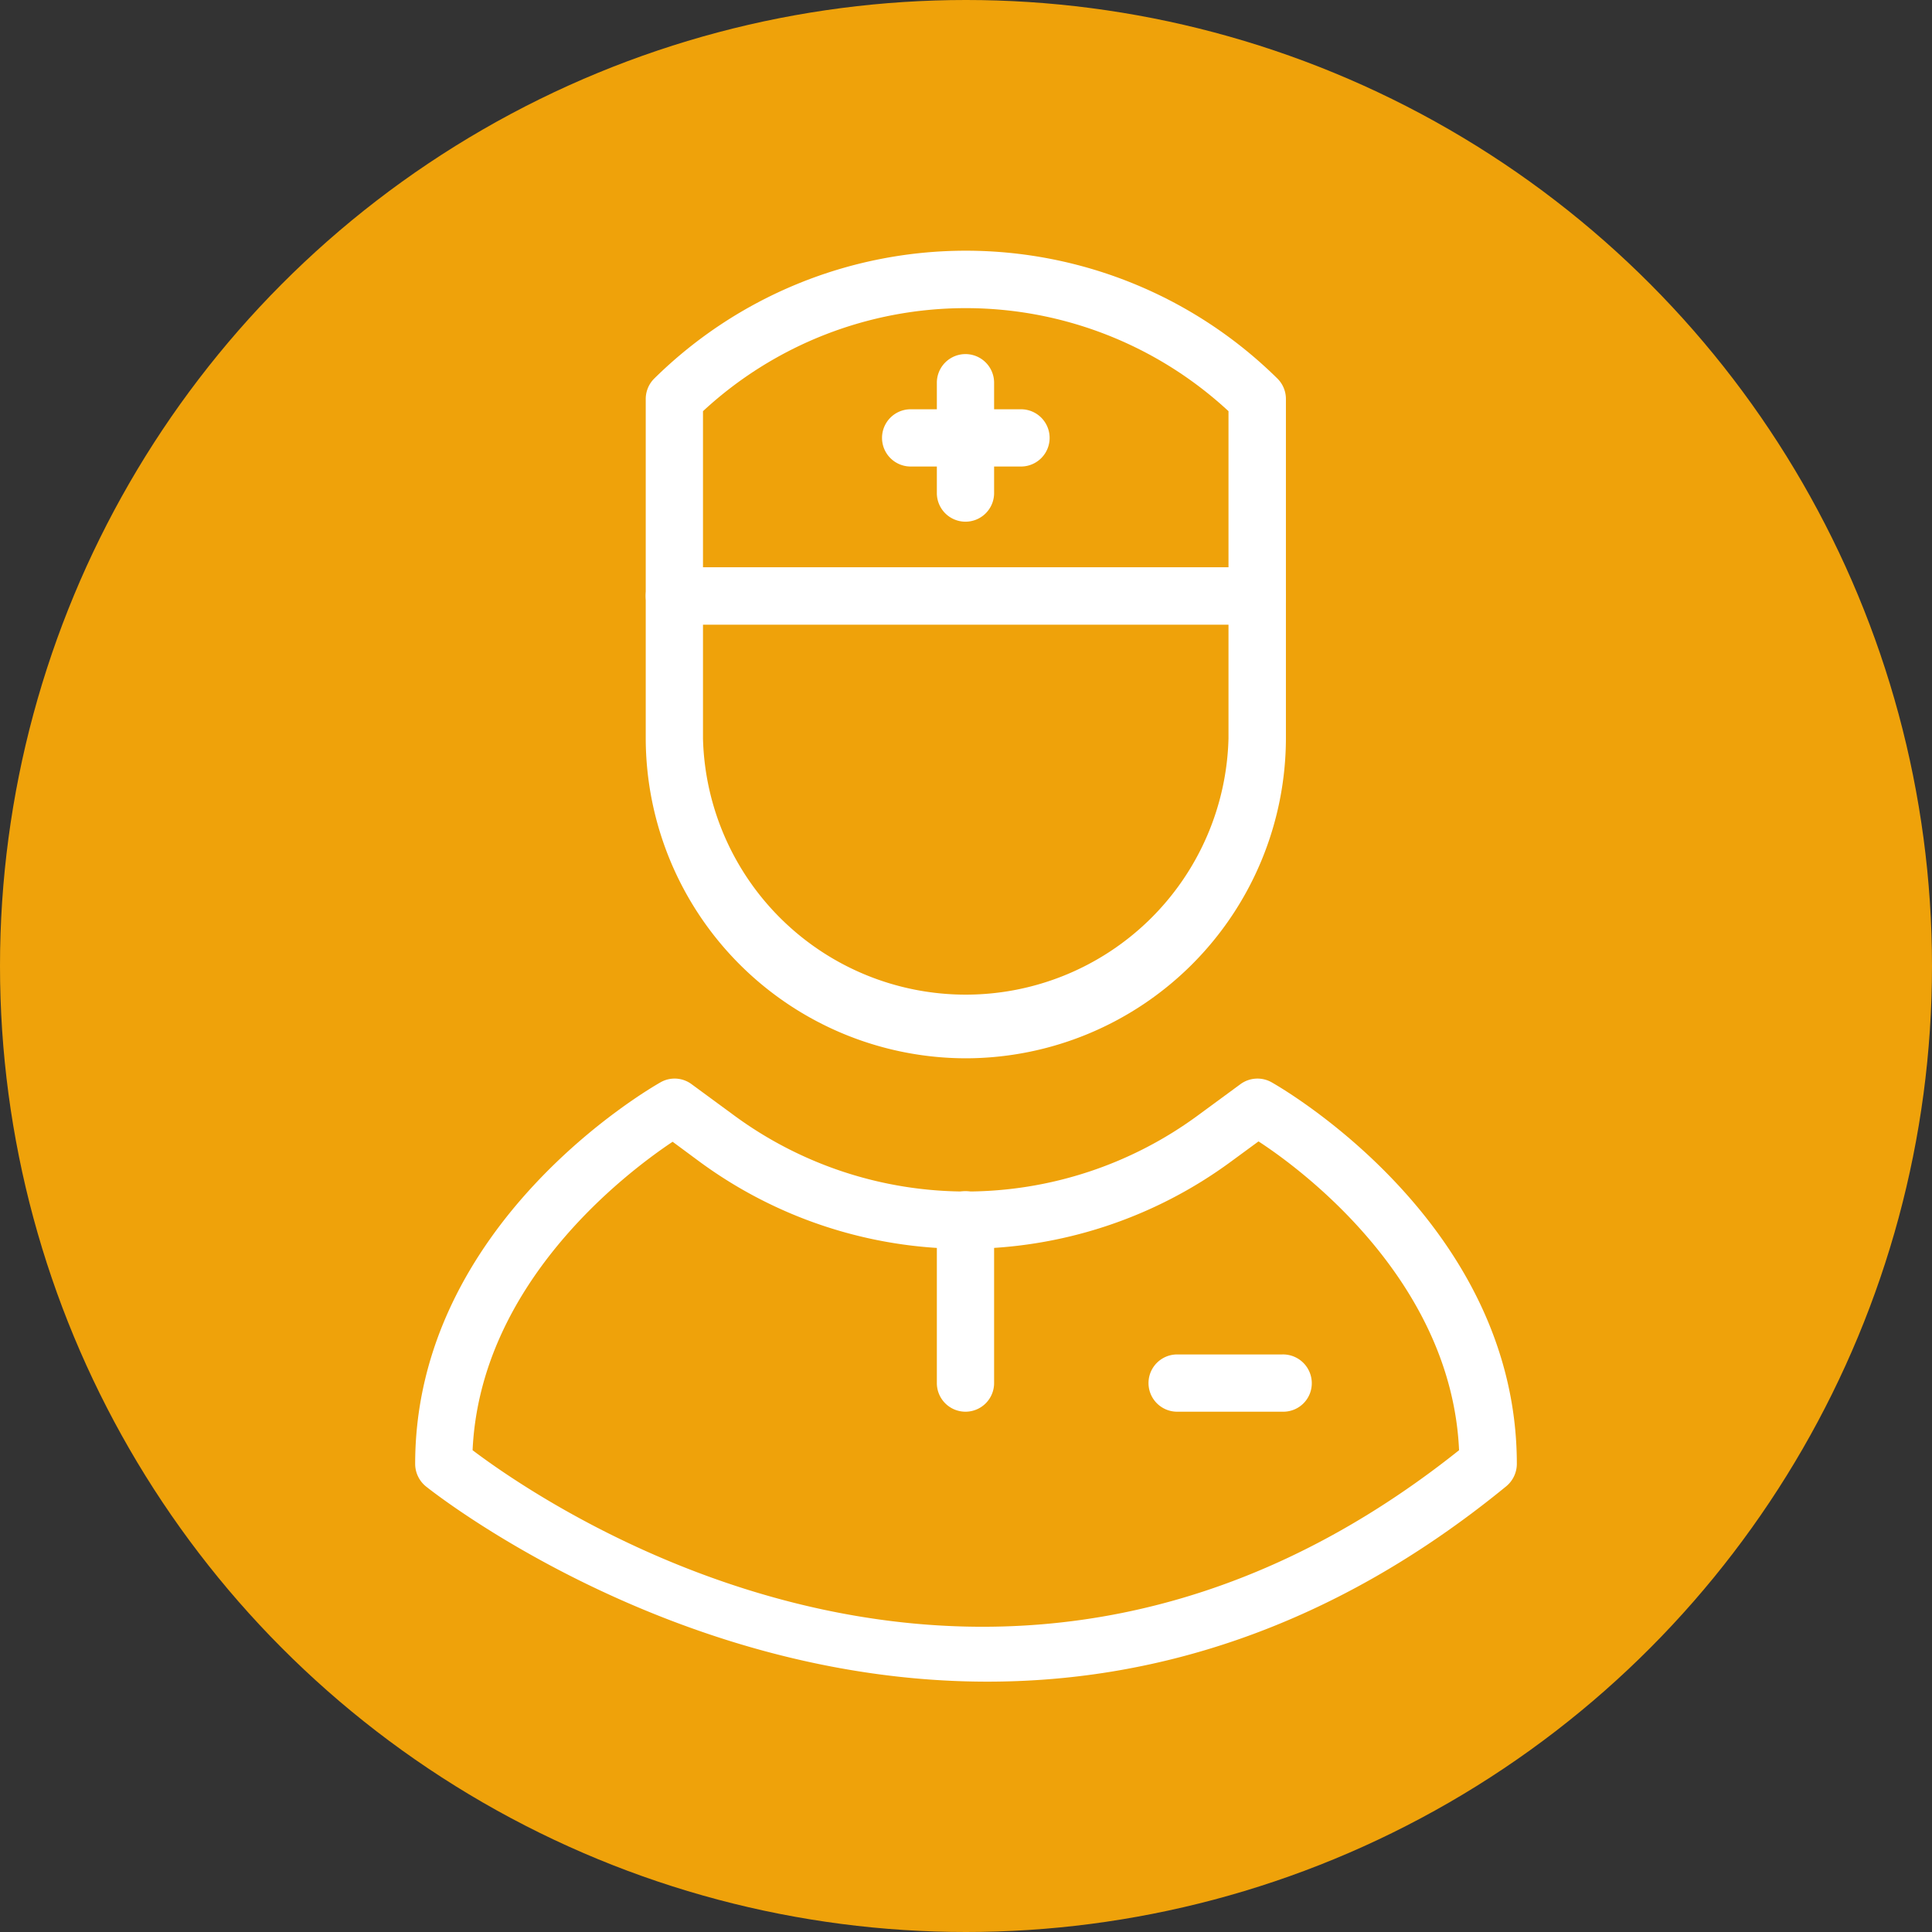
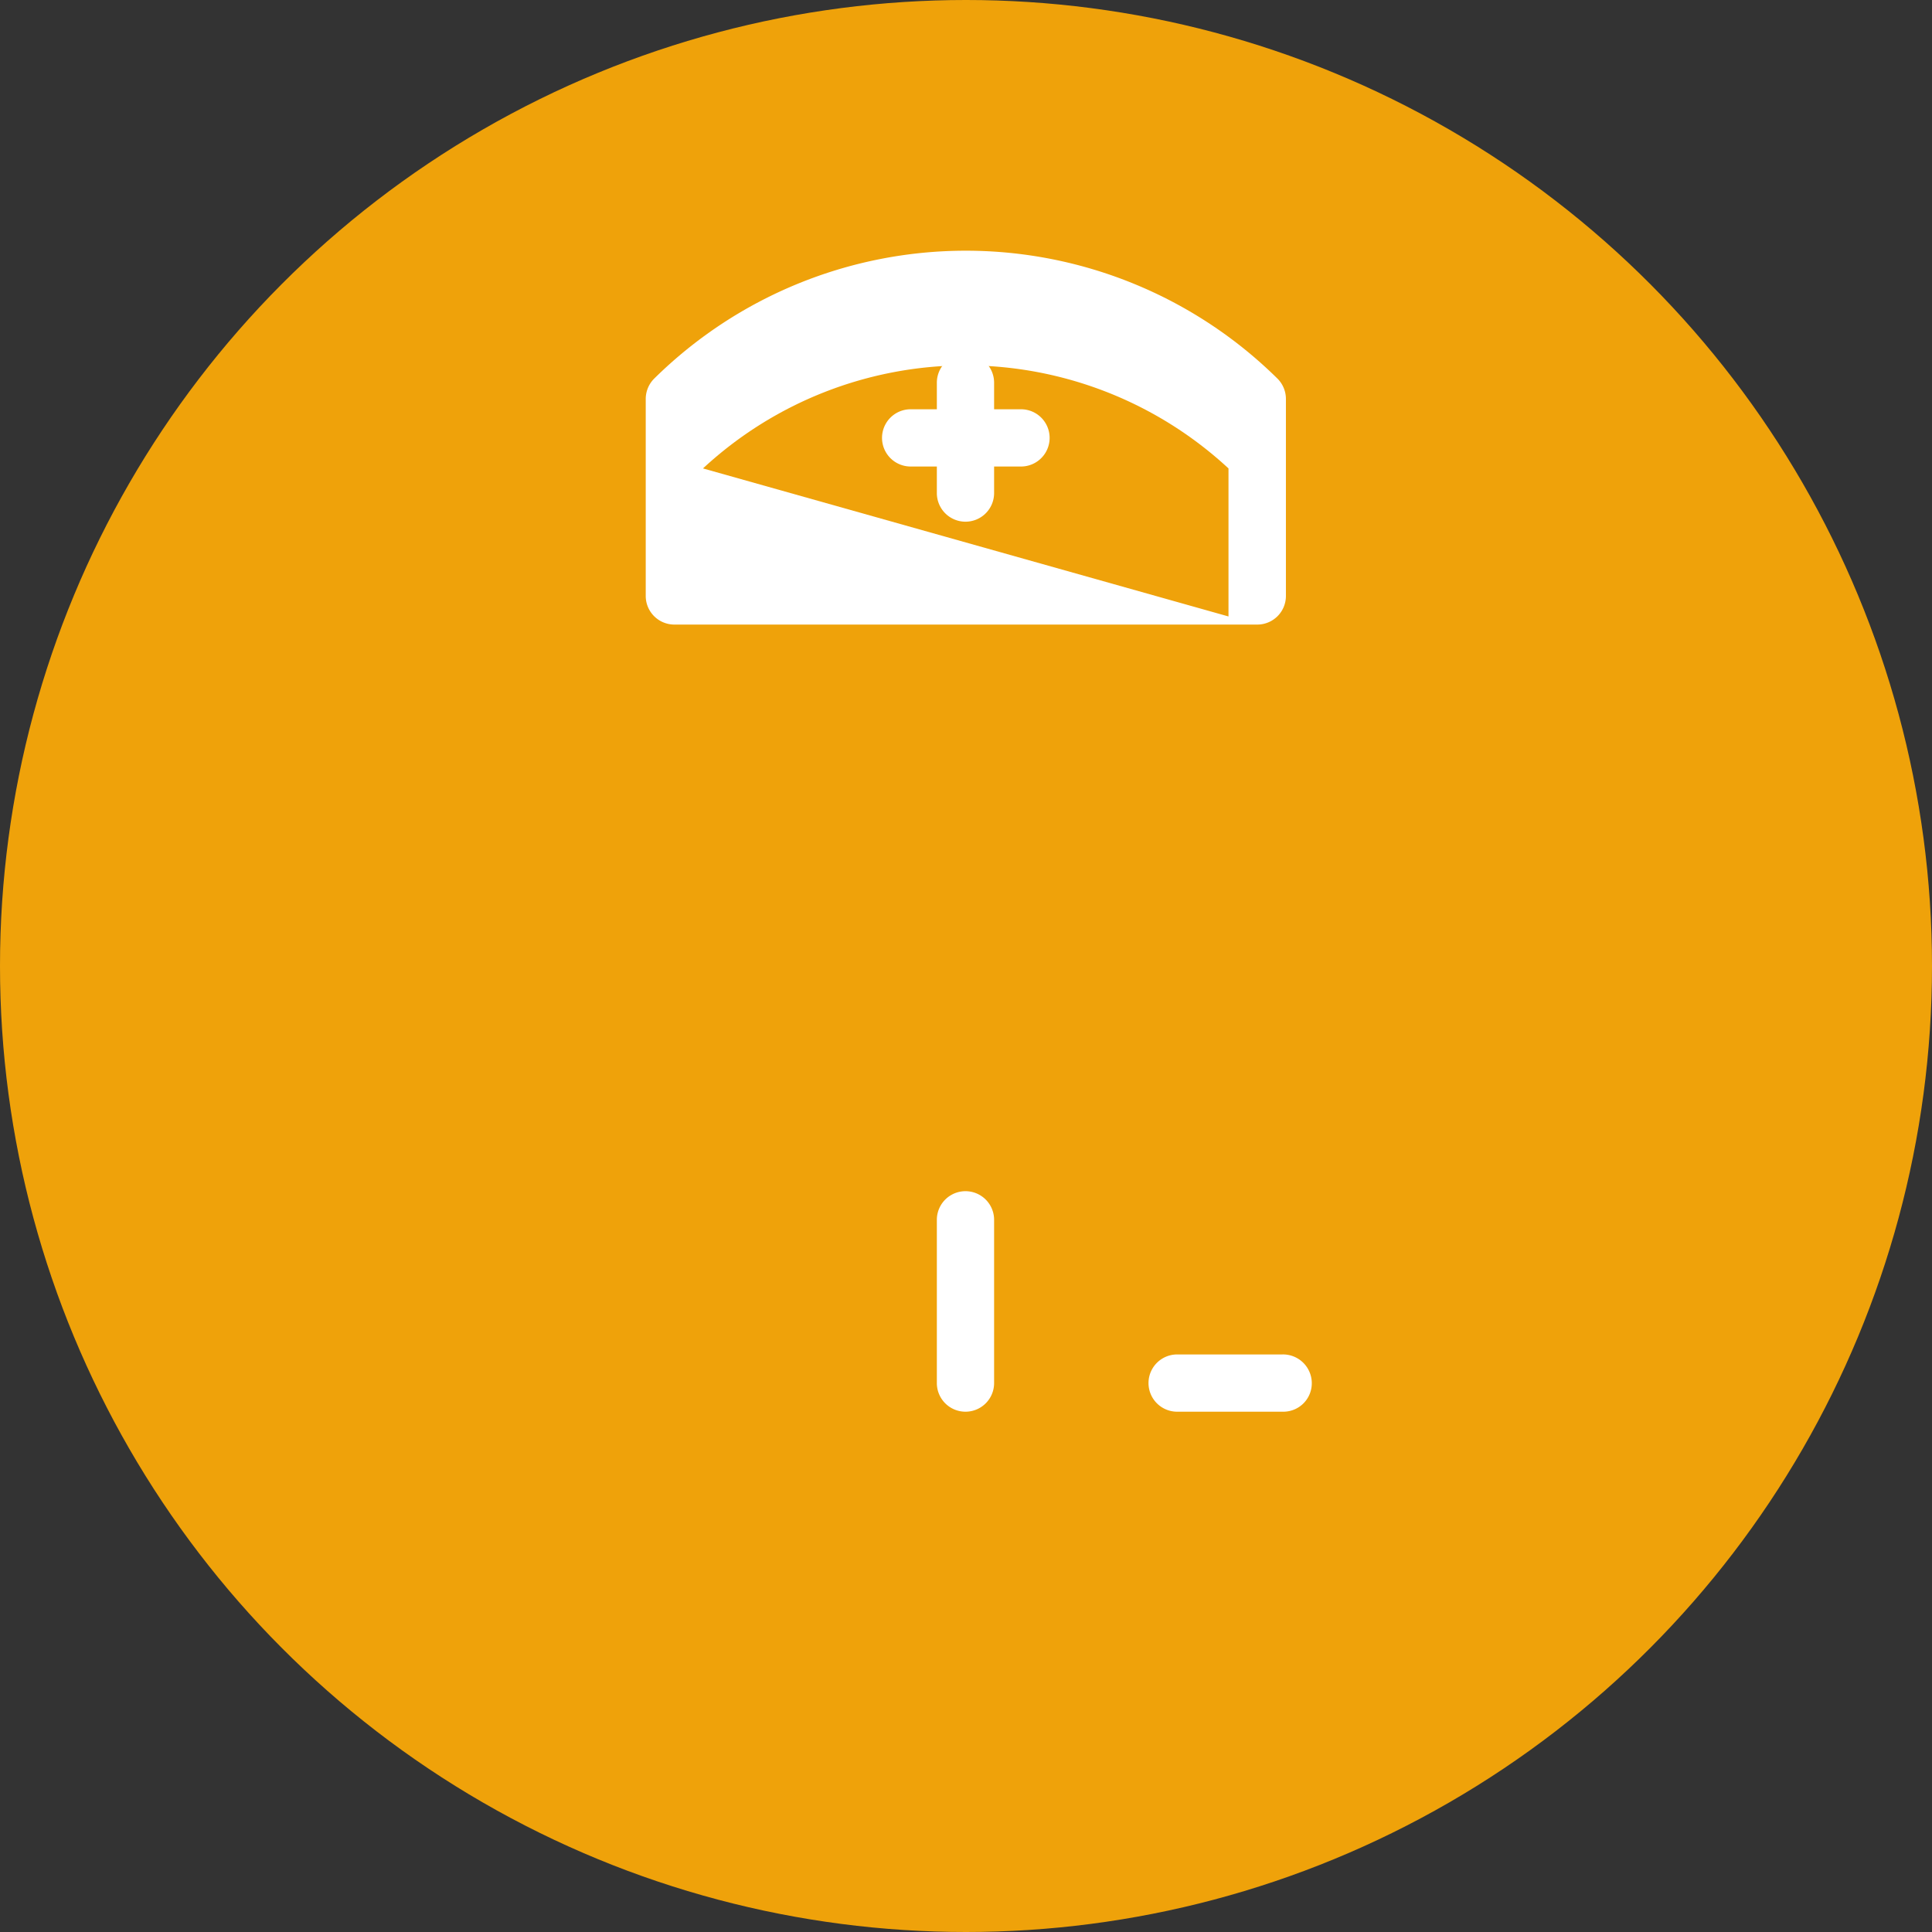
<svg xmlns="http://www.w3.org/2000/svg" id="Icons_Classroom" data-name="Icons Classroom" viewBox="0 0 111.36 111.36">
  <rect x="0" y="0" width="111.36" height="111.36" fill="#333333" stroke="none" />
  <defs>
    <style>.cls-1{fill:#efa20a;}.cls-2{fill:#fff;}</style>
  </defs>
  <circle class="cls-1" cx="55.68" cy="55.68" r="55.68" />
-   <path class="cls-2" d="M72.47,36H38.87a1.65,1.65,0,0,1-1.65-1.65h0V23a1.66,1.66,0,0,1,.5-1.19,25.57,25.57,0,0,1,35.9,0,1.66,1.66,0,0,1,.5,1.19V34.35A1.65,1.65,0,0,1,72.47,36ZM40.52,32.7H70.81v-9a22.28,22.28,0,0,0-30.29,0Z" />
-   <path class="cls-2" d="M55.67,61A18.48,18.48,0,0,1,37.22,42.57V34.35a1.65,1.65,0,0,1,1.65-1.65h33.6a1.65,1.65,0,0,1,1.65,1.65h0v8.22A18.48,18.48,0,0,1,55.67,61ZM40.52,36v6.57a15.15,15.15,0,0,0,30.29,0V36Z" />
+   <path class="cls-2" d="M72.47,36H38.87a1.65,1.65,0,0,1-1.65-1.65h0V23a1.66,1.66,0,0,1,.5-1.19,25.57,25.57,0,0,1,35.9,0,1.66,1.66,0,0,1,.5,1.19V34.35A1.65,1.65,0,0,1,72.47,36ZH70.81v-9a22.28,22.28,0,0,0-30.29,0Z" />
  <path class="cls-2" d="M58.85,26.89H52.49a1.65,1.65,0,1,1,0-3.3h6.36a1.65,1.65,0,0,1,0,3.3Z" />
  <path class="cls-2" d="M55.67,30.07A1.65,1.65,0,0,1,54,28.44V22.06a1.65,1.65,0,1,1,3.3,0v6.36a1.65,1.65,0,0,1-1.65,1.65h0Z" />
-   <path class="cls-2" d="M56.92,96.93c-18.32,0-32.18-11.1-32.39-11.27a1.68,1.68,0,0,1-.6-1.28c0-13.89,13.57-21.67,14.15-22a1.64,1.64,0,0,1,1.78.11l2.41,1.77a22.56,22.56,0,0,0,26.82,0l2.41-1.77a1.66,1.66,0,0,1,1.79-.11c.58.33,14.14,8.11,14.14,22a1.68,1.68,0,0,1-.6,1.28C76.5,94.12,66.14,96.93,56.92,96.93ZM27.24,83.59c4.43,3.35,30.38,21.12,56.86,0-.43-9.62-8.79-16-11.56-17.8L71,66.92a25.85,25.85,0,0,1-30.73,0l-1.5-1.11C36,67.66,27.68,74,27.24,83.59Z" />
  <path class="cls-2" d="M55.67,81.37A1.65,1.65,0,0,1,54,79.74v0h0V70.31a1.65,1.65,0,1,1,3.3,0h0v9.41a1.65,1.65,0,0,1-1.65,1.65h0Z" />
  <path class="cls-2" d="M73.9,81.37H67.85a1.65,1.65,0,1,1,0-3.3H73.9a1.66,1.66,0,0,1,1.71,1.59A1.64,1.64,0,0,1,74,81.37H73.9Z" />
</svg>